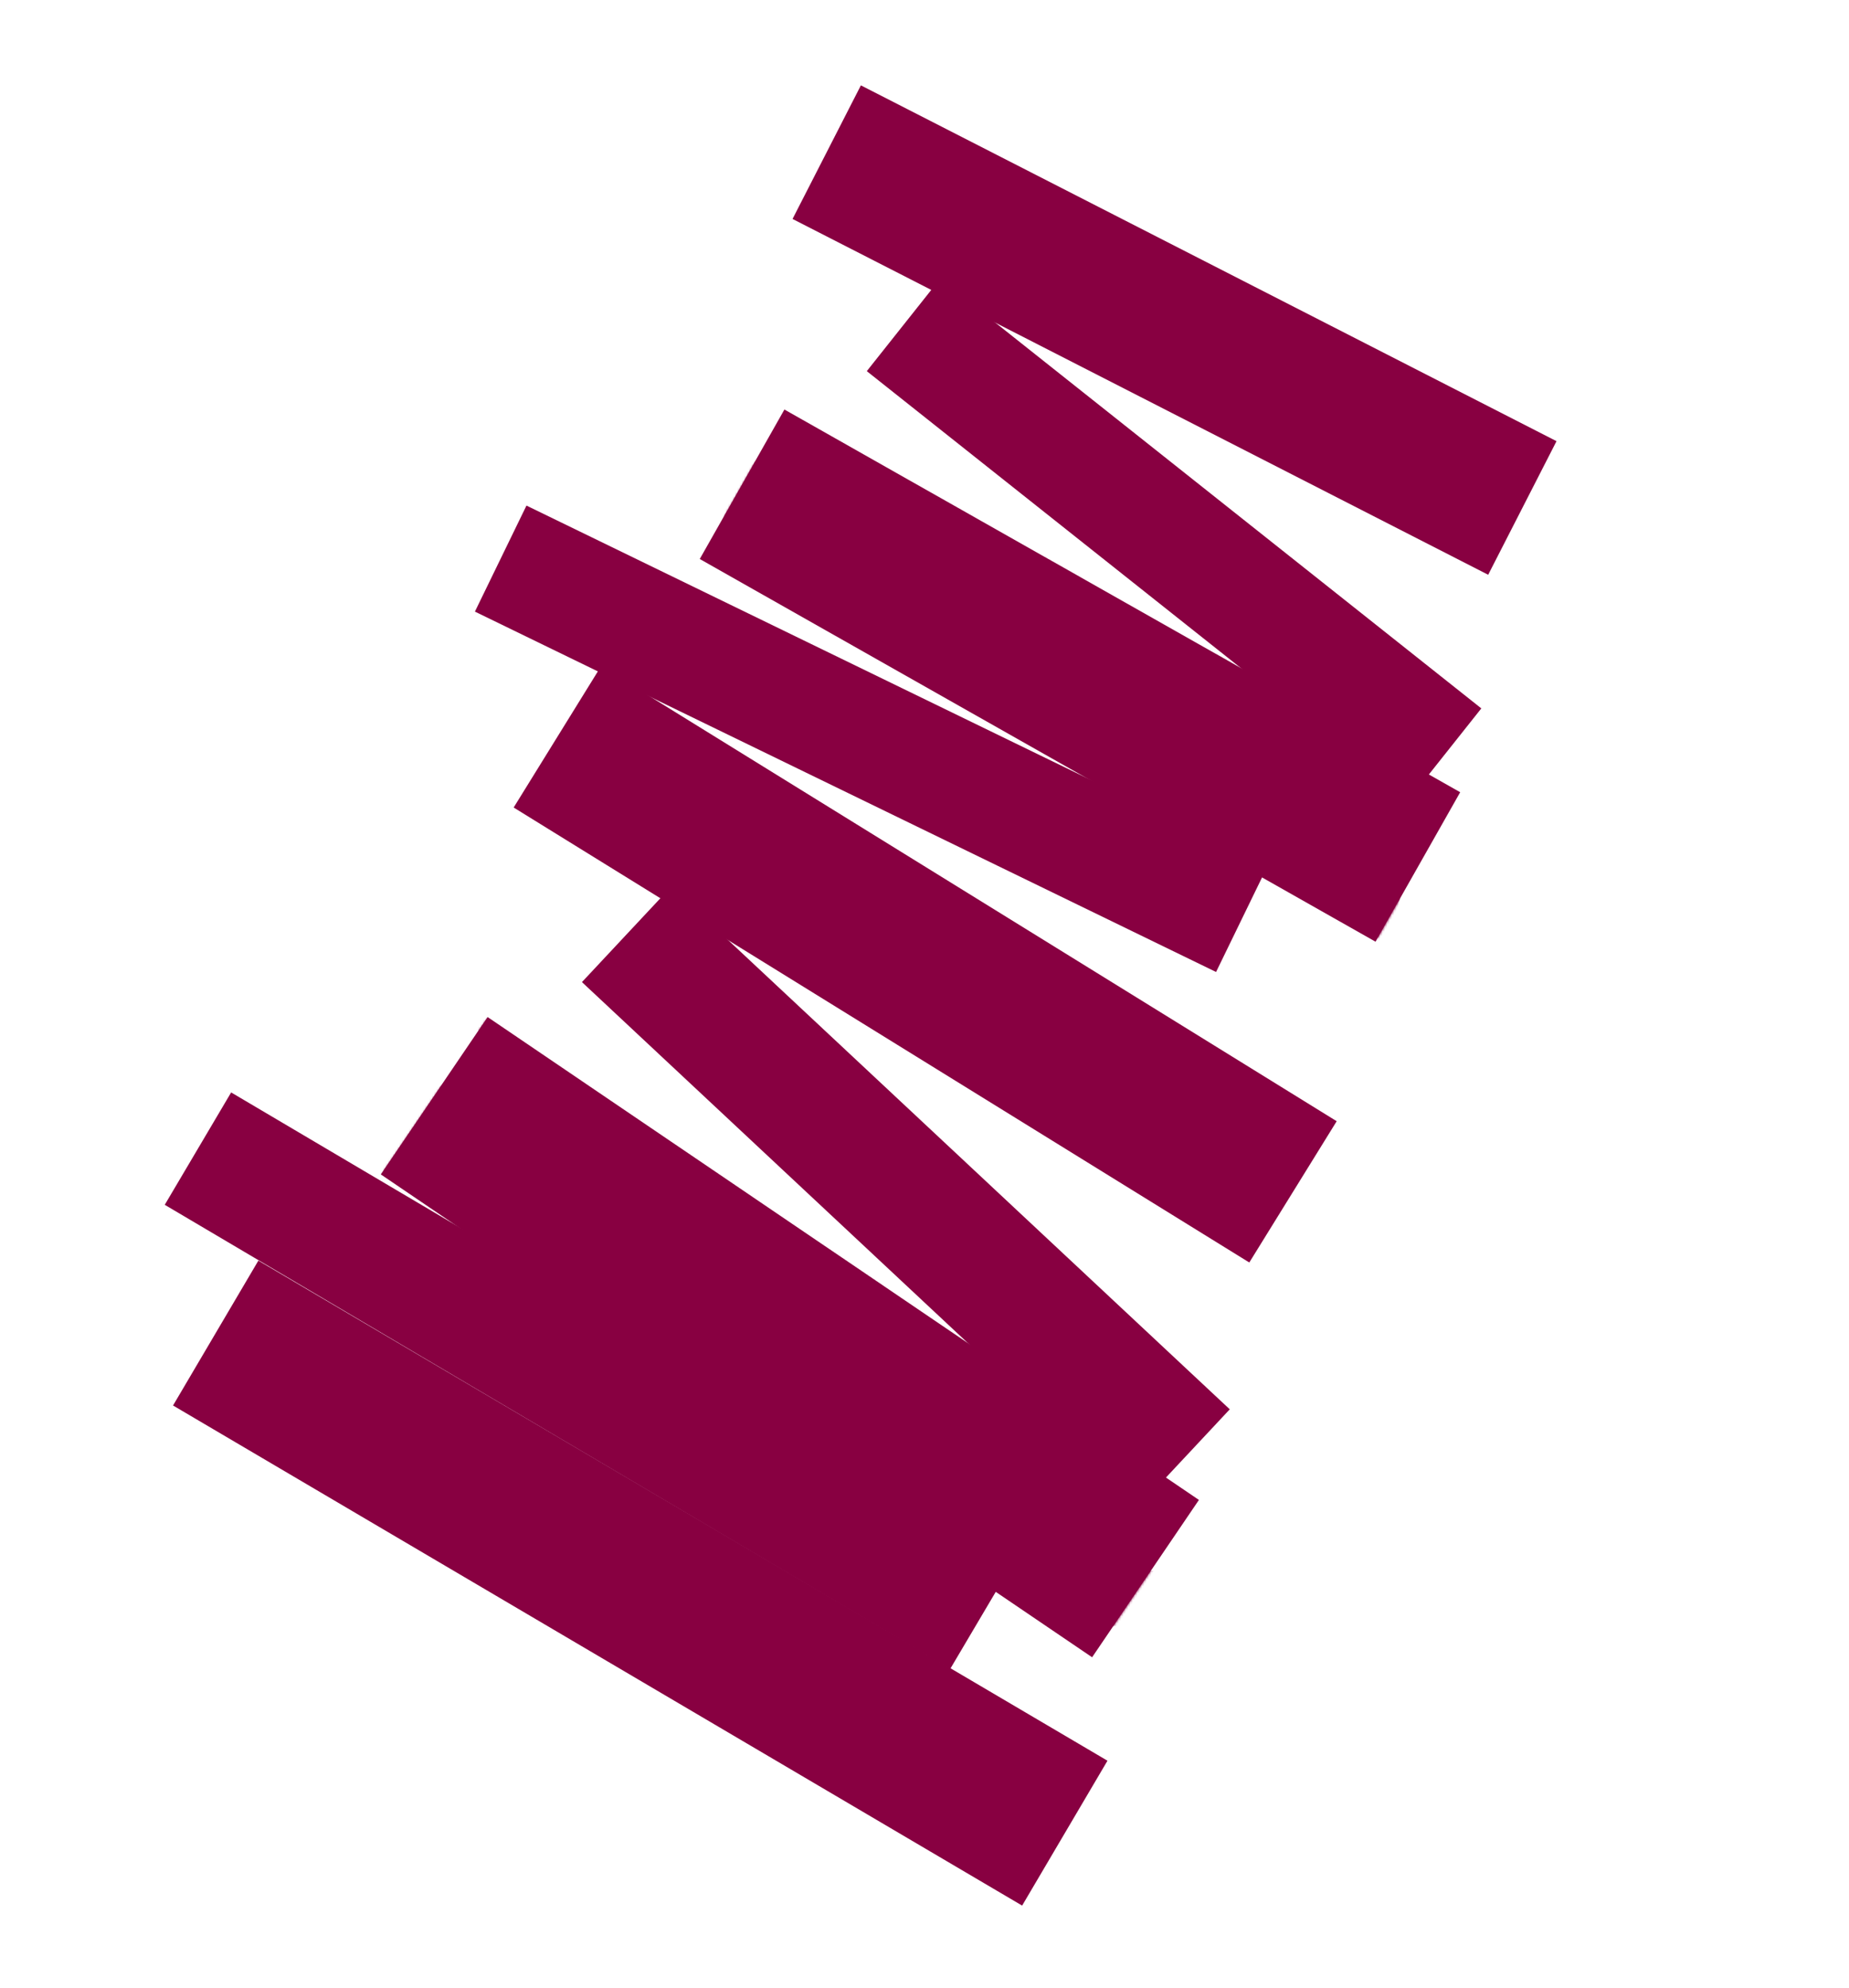
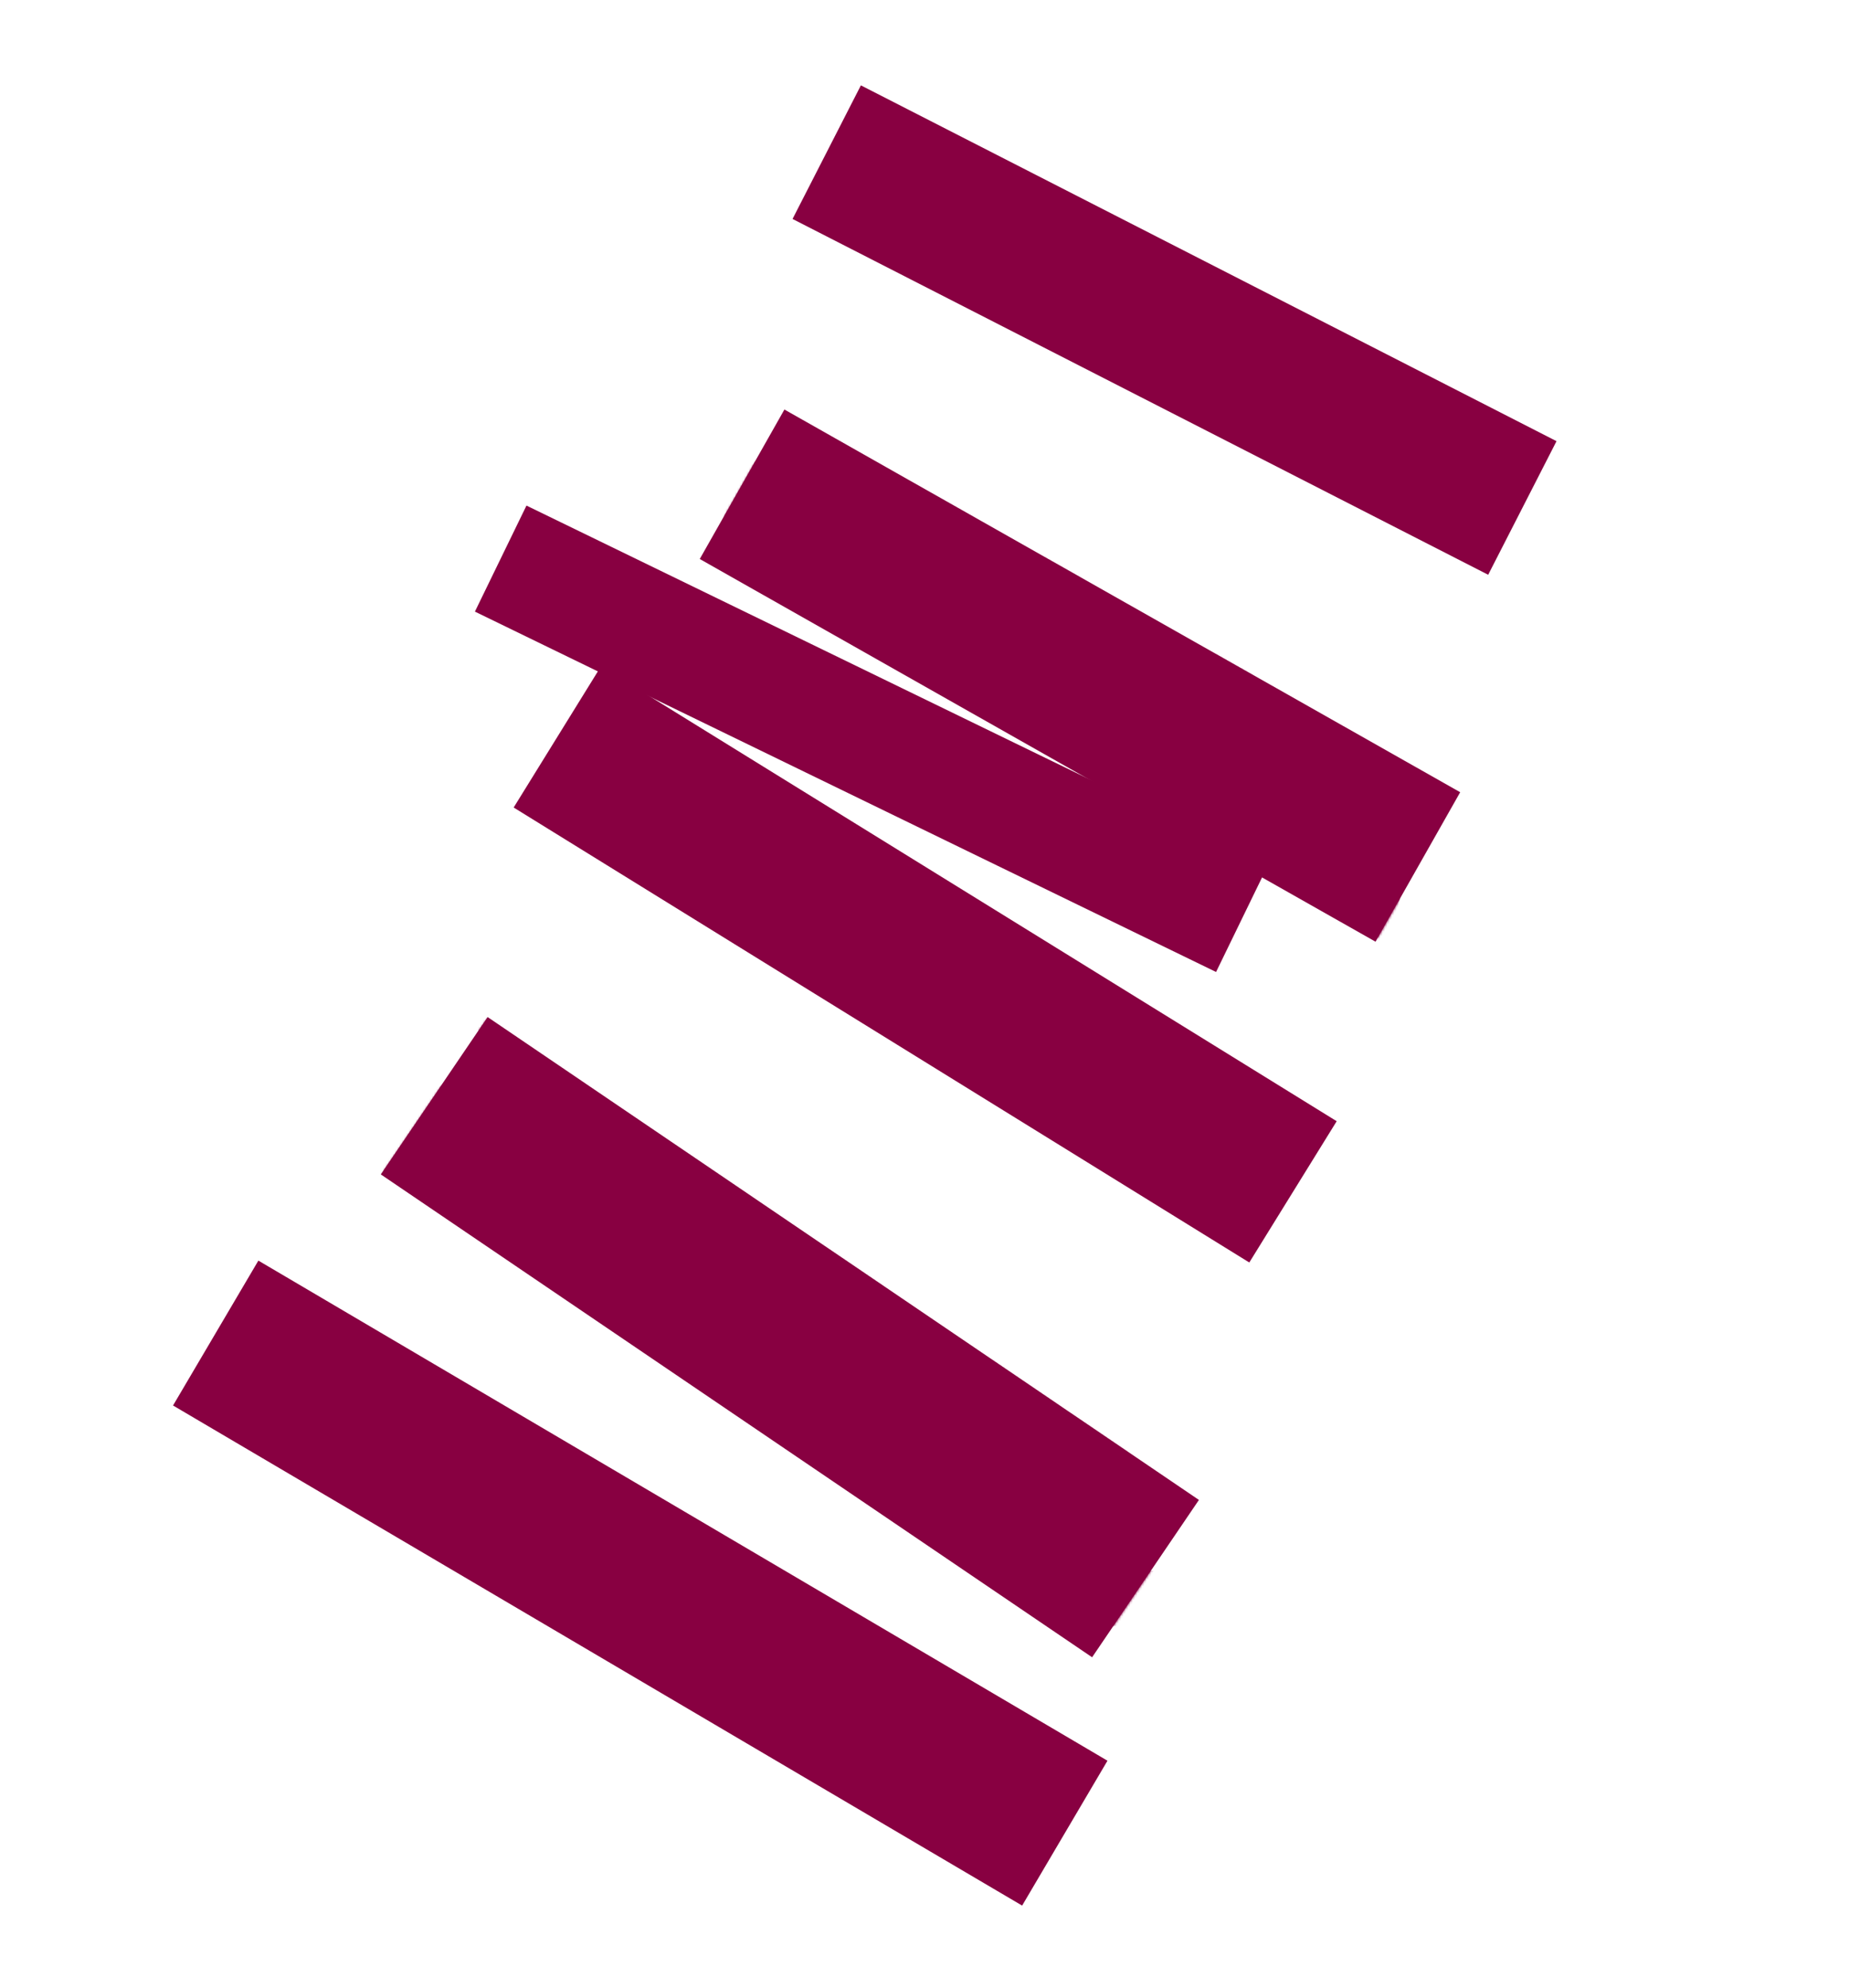
<svg xmlns="http://www.w3.org/2000/svg" width="799" height="859" viewBox="0 0 799 859" fill="none">
  <rect x="164.547" y="507.498" width="82.179" height="371.518" transform="rotate(-55.829 164.547 507.498)" fill="#880041" />
  <mask id="mask0_2888_4840" style="mask-type:alpha" maskUnits="userSpaceOnUse" x="165" y="440" width="353" height="275">
    <rect x="473.152" y="714.54" width="371.289" height="79.479" transform="rotate(-145.881 473.152 714.54)" fill="#880041" />
  </mask>
  <g mask="url(#mask0_2888_4840)">
    <path d="M780.379 645.836C722.938 665.111 633.854 666.929 574.613 680.347C541.026 687.955 470.092 693.093 435.873 692.995C388.136 692.858 351.182 694.322 303.48 692.05C303.183 692.035 268.357 691.048 269.042 687.235C269.571 684.294 278.192 680.792 278.543 680.629C320.672 661.065 366.951 649.137 411.456 636.563C453.428 624.704 495.74 614.045 537.587 601.74C544.853 599.603 559.401 596.432 566.698 591.302C568.652 589.928 567.531 589.346 565.363 589.377C509.092 590.19 452.204 596.423 396.294 602.043C355.555 606.138 315.14 612.51 274.441 616.793C259.035 618.414 243.3 619.634 227.787 618.679C226.096 618.574 213.065 618.14 214.391 612.958C214.627 612.034 215.816 610.822 216.597 610.412C236.157 600.122 258.402 592.15 278.614 583.866C317.869 567.775 357.331 552.304 397.126 537.602C415.19 530.929 433.405 524.698 451.026 516.892C452.819 516.098 463.57 512.204 465.715 509.309C467.952 506.29 458.211 508.873 454.455 508.79C409.219 507.789 363.997 506.296 318.754 505.585C266.491 504.763 214.231 506.624 162 505.928C152.035 505.795 152.831 504.307 160.538 499.395C178.37 488.03 197.166 477.997 216.261 468.94C223.13 465.681 230.114 462.666 237.128 459.73C244.275 456.738 252.805 455.992 258.615 450.867C263.067 446.94 248.176 444.991 242.472 443.348C216.851 435.968 171.989 424.364 148.918 418.265C131.139 413.565 113.343 408.925 95.589 404.132C82.344 400.557 68.653 398.083 56.085 392.583C54.982 392.101 58.444 392.055 59.559 391.604C61.268 390.915 63.084 391.783 64.729 392.252" stroke="#880041" stroke-width="22.685" stroke-linecap="round" />
  </g>
-   <rect x="251.473" y="424.397" width="56.404" height="330.56" transform="rotate(-46.912 251.473 424.397)" fill="#880041" />
  <rect x="221.965" y="348.956" width="71.789" height="373.779" transform="rotate(-58.263 221.965 348.956)" fill="#880041" />
-   <rect x="71.191" y="520.641" width="56.404" height="394.243" transform="rotate(-59.422 71.191 520.641)" fill="#880041" />
  <rect x="74.773" y="607.362" width="72.661" height="425.832" transform="rotate(-59.502 74.773 607.362)" fill="#880041" />
  <rect x="302.383" y="241.565" width="74.234" height="335.6" transform="rotate(-60.476 302.383 241.565)" fill="#880041" />
  <mask id="mask1_2888_4840" style="mask-type:alpha" maskUnits="userSpaceOnUse" x="303" y="177" width="328" height="229">
    <rect x="595.387" y="405.394" width="335.394" height="71.795" transform="rotate(-150.528 595.387 405.394)" fill="#880041" />
  </mask>
  <g mask="url(#mask1_2888_4840)">
    <path d="M543.773 416.757C552.962 419.732 567.31 420.664 575.871 414.794C582.866 409.999 588.399 401.553 592.537 394.383C600.873 379.939 593.585 367.244 584.713 354.502C578.145 345.07 567.514 339.989 556.554 345.798C547.165 350.776 537.204 359.006 532.787 368.848C529.624 375.897 523.607 384.82 526.729 392.011C528.292 395.611 527.753 398.159 530.635 401.201C533.964 404.715 537.293 408.228 540.621 411.742" stroke="#880041" stroke-width="19.01" stroke-linecap="round" />
    <path d="M511.536 308.327C519.847 300.452 530.147 292.794 535.963 282.784C542.883 270.874 534.871 251.682 528.329 240.946C518.6 224.981 496.48 218.534 479.808 225.575C465.57 231.588 457.247 243.274 454.15 257.795C450.674 274.096 459.693 285.697 470.126 296.709C474.878 301.724 480.217 304.31 486.76 306.197C490.975 307.412 501.482 308.251 505.056 304.865" stroke="#880041" stroke-width="19.01" stroke-linecap="round" />
    <path d="M356.859 256.845C362.733 261.151 374.266 258.22 381.139 258.733C386.855 259.16 395.885 255.324 399.827 251.341C417.41 233.572 418.372 189.676 390.801 179.884C370.236 172.581 351.122 188.673 337.115 201.943C329.559 209.102 321.501 218.207 321.816 229.239C322.032 236.819 331.217 248.438 337.219 252.16C341.258 254.664 344.943 256.975 349.413 258.743C353.041 260.179 356.758 258.457 360.055 260.218" stroke="#880041" stroke-width="19.01" stroke-linecap="round" />
  </g>
-   <rect x="374.562" y="160.385" width="50.951" height="298.602" transform="rotate(-51.559 374.562 160.385)" fill="#880041" />
  <rect x="342.477" y="94.62" width="64.849" height="337.643" transform="rotate(-62.91 342.477 94.62)" fill="#880041" />
  <rect x="205.219" y="264.3" width="50.951" height="356.128" transform="rotate(-64.069 205.219 264.3)" fill="#880041" />
</svg>